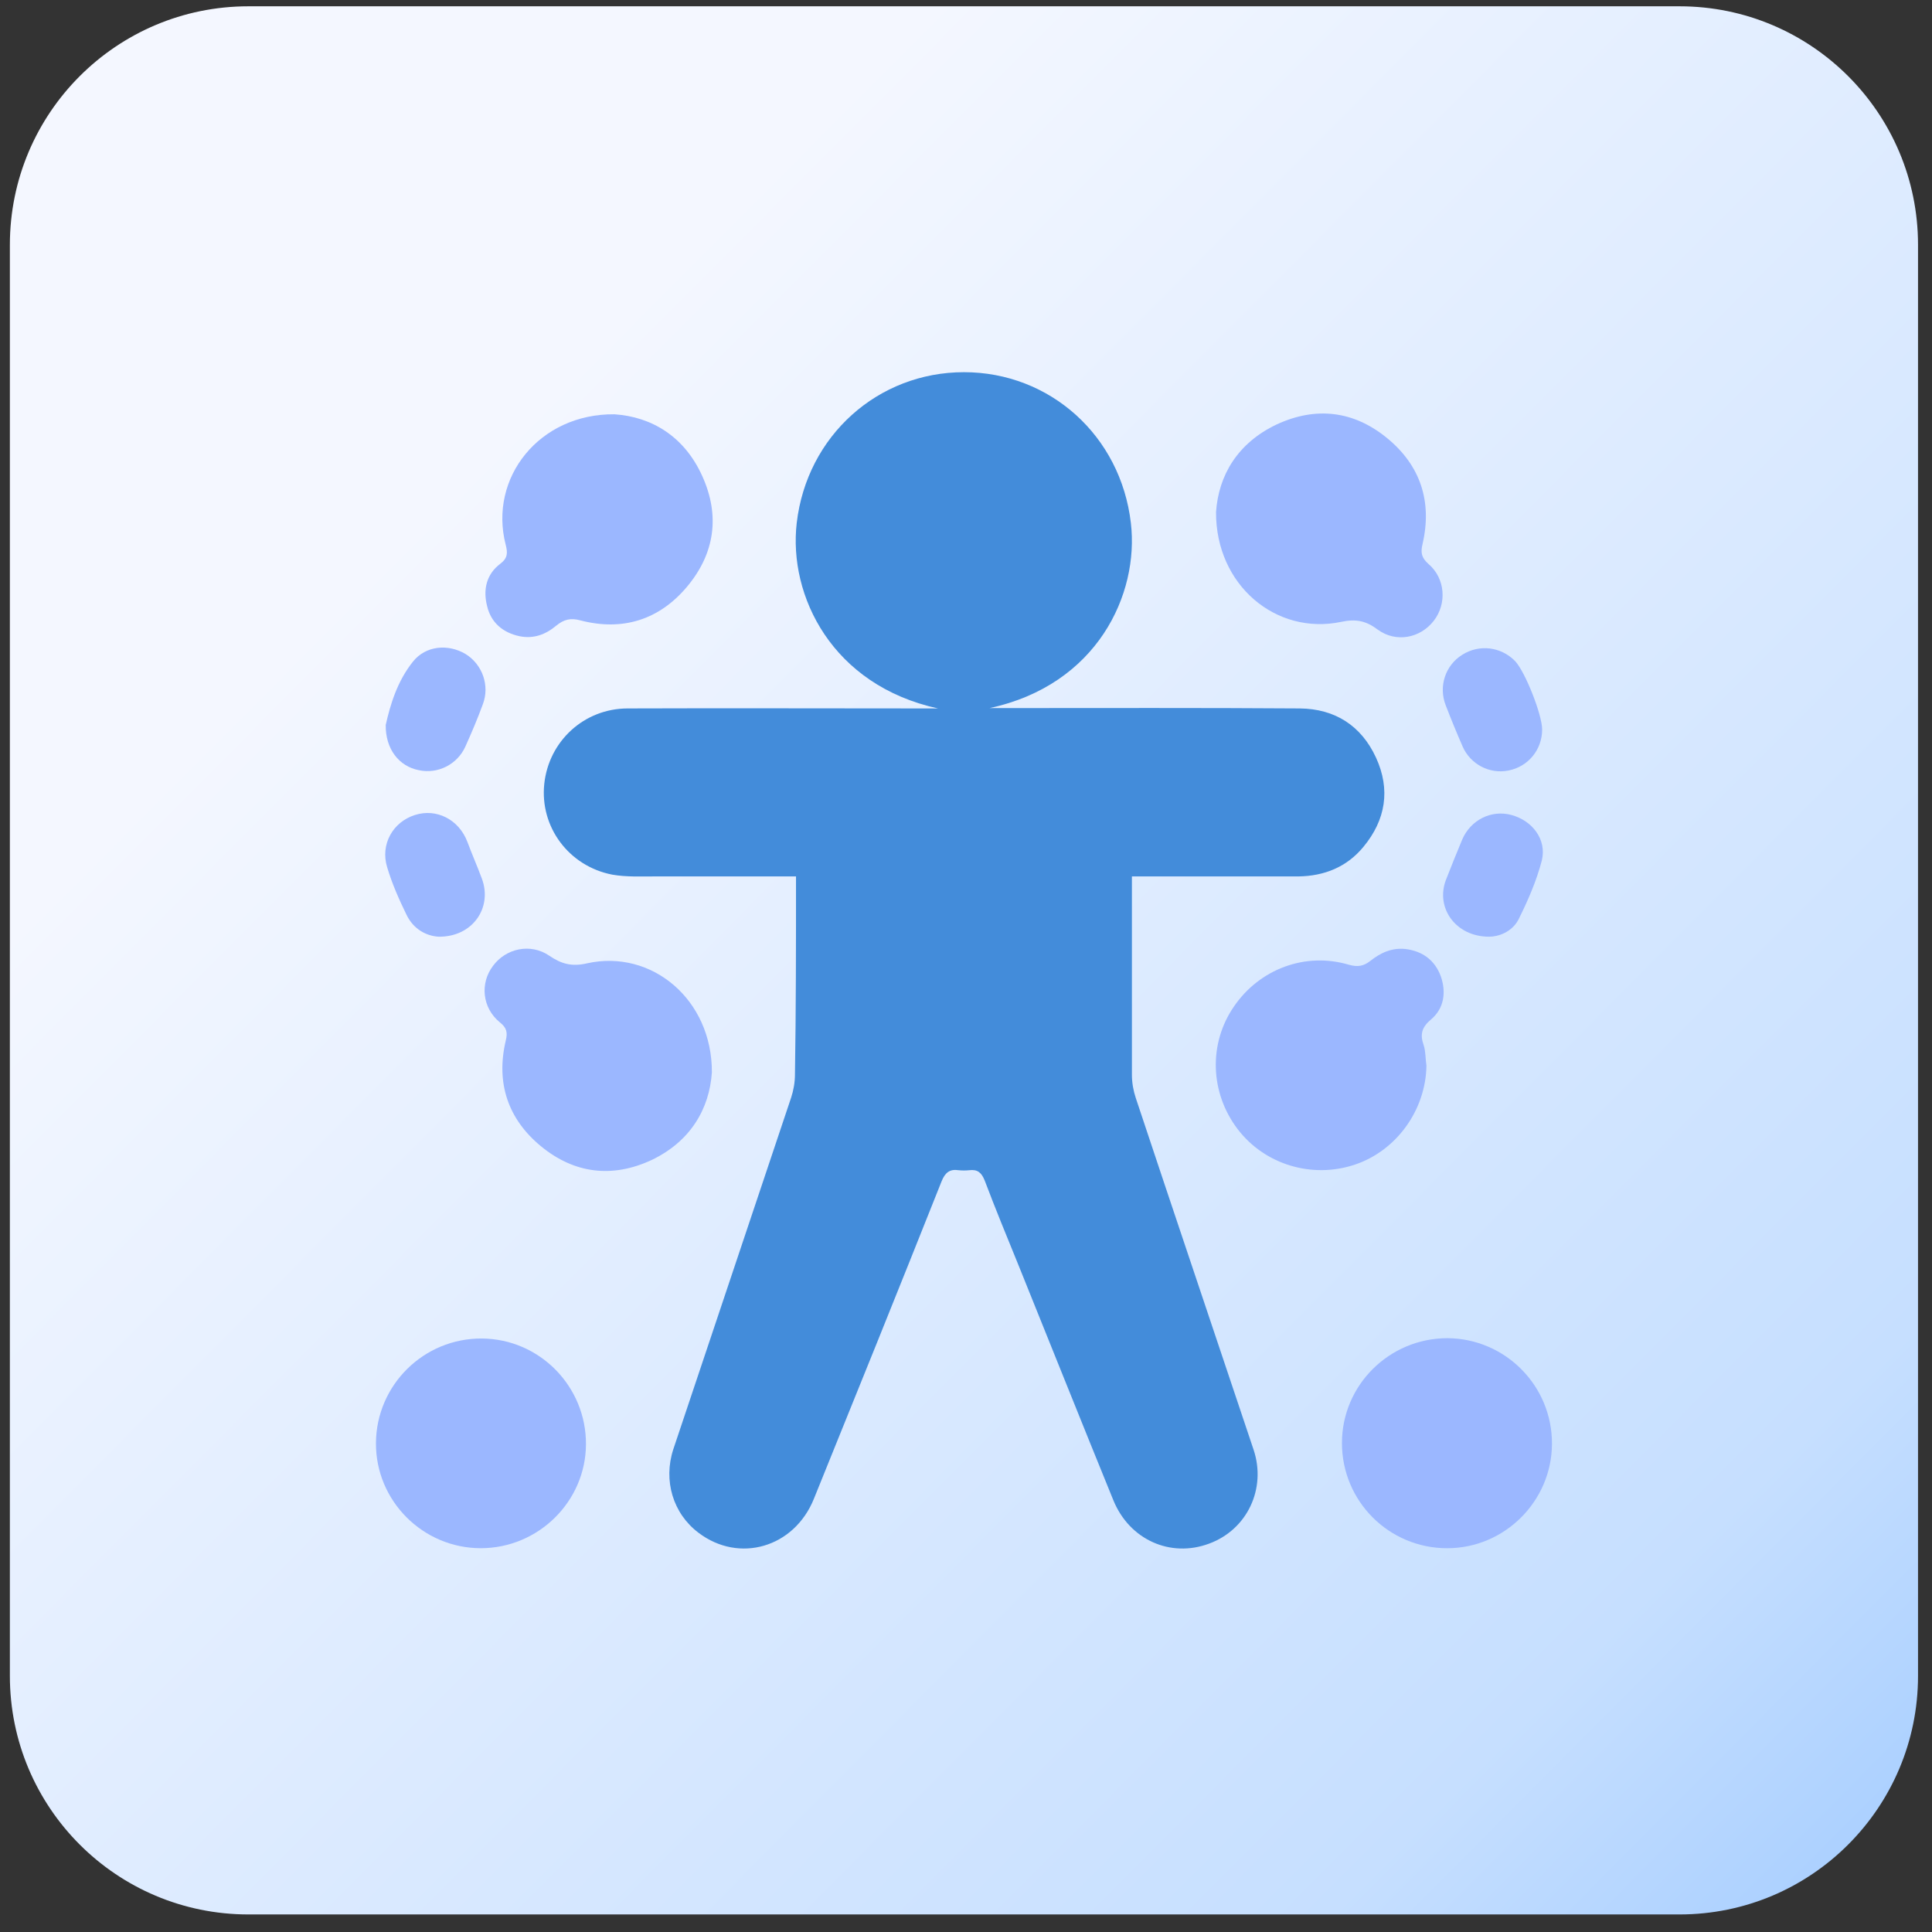
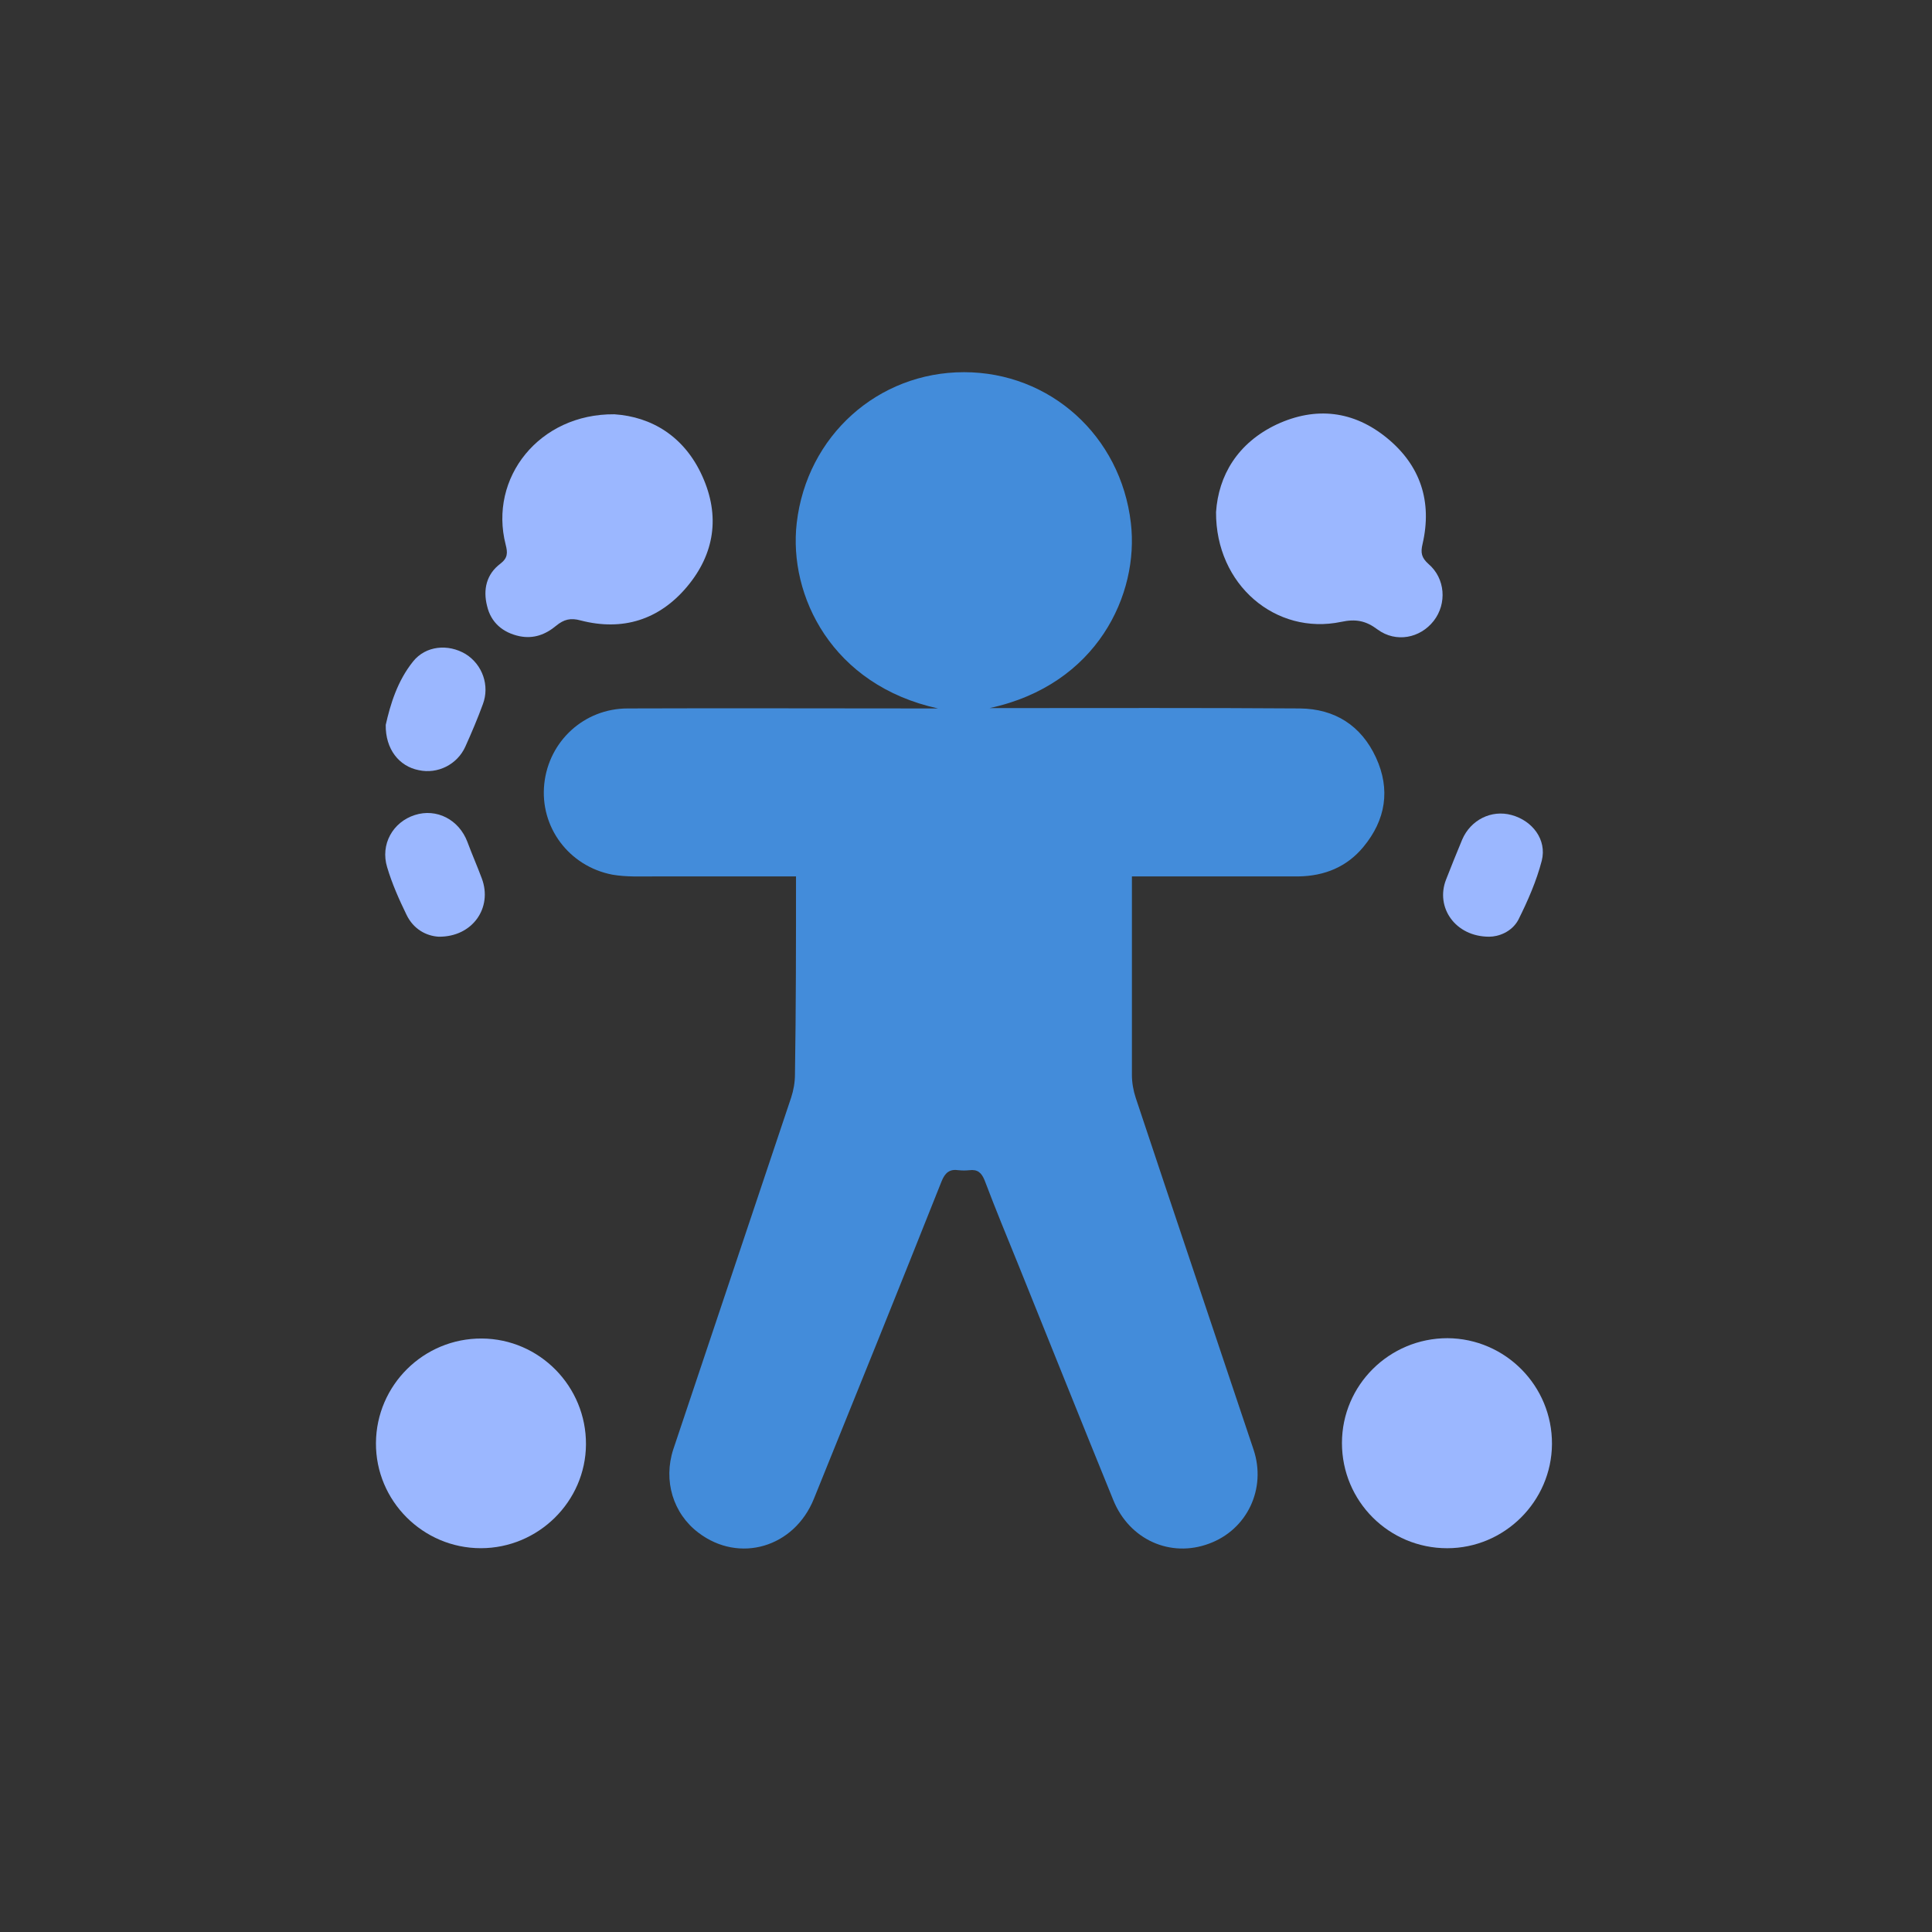
<svg xmlns="http://www.w3.org/2000/svg" width="81" height="81" viewBox="0 0 81 81" fill="none">
  <rect x="0" y="0" width="81" height="81" fill="#333333" stroke="none" />
-   <path d="M70.414 0.264H10.414C4.891 0.264 0.414 4.741 0.414 10.264V70.264C0.414 75.787 4.891 80.264 10.414 80.264H70.414C75.937 80.264 80.414 75.787 80.414 70.264V10.264C80.414 4.741 75.937 0.264 70.414 0.264Z" fill="url(#paint0_linear_4037_7635)" />
  <path d="M33.373 36.744C31.359 36.744 29.419 36.744 27.479 36.744C26.876 36.744 26.258 36.773 25.67 36.67C23.848 36.317 22.627 34.671 22.819 32.863C23.01 31.069 24.494 29.702 26.317 29.702C30.448 29.687 34.564 29.702 38.695 29.702C38.901 29.702 39.121 29.702 39.327 29.702C34.888 28.732 33.05 24.983 33.403 21.926C33.829 18.265 36.813 15.604 40.415 15.604C44.016 15.604 46.986 18.265 47.412 21.926C47.765 24.91 46.001 28.717 41.488 29.687C41.723 29.687 41.944 29.687 42.179 29.687C46.28 29.687 50.396 29.673 54.498 29.702C55.968 29.717 57.07 30.422 57.688 31.76C58.305 33.098 58.099 34.377 57.159 35.509C56.468 36.347 55.527 36.729 54.439 36.744C52.337 36.744 50.22 36.744 48.118 36.744C47.912 36.744 47.721 36.744 47.456 36.744C47.456 36.979 47.456 37.17 47.456 37.361C47.456 39.934 47.456 42.492 47.456 45.064C47.456 45.387 47.515 45.726 47.618 46.034C49.25 50.944 50.911 55.854 52.557 60.779C53.101 62.41 52.293 64.13 50.69 64.718C49.073 65.321 47.353 64.557 46.677 62.896C45.34 59.617 44.031 56.339 42.708 53.061C42.223 51.87 41.738 50.694 41.282 49.489C41.15 49.165 40.988 49.018 40.635 49.062C40.488 49.077 40.341 49.077 40.194 49.062C39.812 49.004 39.621 49.165 39.474 49.533C37.71 53.972 35.916 58.412 34.123 62.837C33.3 64.88 30.992 65.556 29.287 64.263C28.213 63.454 27.802 62.072 28.228 60.764C29.875 55.854 31.521 50.944 33.168 46.02C33.27 45.711 33.329 45.373 33.329 45.049C33.373 42.315 33.373 39.566 33.373 36.744Z" fill="#438CDA" />
  <path d="M25.758 17.369C27.316 17.472 28.698 18.295 29.448 19.971C30.197 21.632 29.962 23.22 28.801 24.602C27.639 25.984 26.11 26.469 24.346 26.013C23.92 25.895 23.641 25.969 23.317 26.234C22.877 26.601 22.377 26.792 21.789 26.675C21.083 26.528 20.583 26.101 20.422 25.41C20.245 24.719 20.392 24.073 20.98 23.632C21.289 23.396 21.289 23.176 21.201 22.838C20.48 20.03 22.612 17.34 25.758 17.369Z" fill="#9BB7FF" />
  <path d="M50.983 21.471C51.085 19.942 51.879 18.575 53.526 17.795C55.172 17.031 56.76 17.222 58.156 18.369C59.553 19.515 60.053 21.029 59.641 22.808C59.553 23.176 59.597 23.382 59.891 23.646C60.596 24.249 60.67 25.307 60.111 26.028C59.538 26.763 58.524 26.954 57.759 26.395C57.274 26.028 56.848 25.939 56.23 26.072C53.496 26.645 50.968 24.528 50.983 21.471Z" fill="#9BB7FF" />
-   <path d="M59.804 44.682C59.775 46.534 58.555 48.239 56.805 48.827C55.012 49.43 53.013 48.827 51.881 47.328C50.734 45.814 50.66 43.756 51.734 42.198C52.807 40.625 54.733 39.904 56.555 40.448C56.923 40.551 57.173 40.507 57.452 40.286C57.878 39.948 58.349 39.728 58.922 39.787C59.642 39.875 60.157 40.257 60.407 40.933C60.642 41.61 60.539 42.286 59.995 42.742C59.613 43.065 59.525 43.359 59.687 43.815C59.775 44.079 59.76 44.388 59.804 44.682Z" fill="#9BB7FF" />
-   <path d="M29.846 44.96C29.743 46.489 28.949 47.856 27.317 48.635C25.671 49.4 24.083 49.208 22.686 48.062C21.29 46.915 20.79 45.401 21.202 43.637C21.29 43.284 21.246 43.093 20.952 42.858C20.217 42.255 20.114 41.226 20.672 40.491C21.216 39.756 22.245 39.536 23.024 40.065C23.539 40.418 23.98 40.535 24.612 40.388C27.317 39.785 29.86 41.902 29.846 44.96Z" fill="#9BB7FF" />
  <path d="M15.762 60.499C15.777 58.073 17.761 56.103 20.201 56.118C22.627 56.133 24.582 58.132 24.567 60.558C24.553 62.954 22.568 64.909 20.157 64.909C17.732 64.909 15.747 62.924 15.762 60.499Z" fill="#9BB7FF" />
  <path d="M56.262 60.5C56.262 58.074 58.246 56.104 60.687 56.104C63.112 56.119 65.082 58.104 65.067 60.544C65.052 62.94 63.083 64.91 60.672 64.91C58.232 64.91 56.262 62.94 56.262 60.5Z" fill="#9BB7FF" />
  <path d="M62.435 39.272C61.009 39.272 60.171 38.038 60.627 36.876C60.847 36.318 61.068 35.759 61.303 35.2C61.656 34.377 62.523 33.936 63.376 34.171C64.243 34.407 64.86 35.2 64.64 36.082C64.419 36.935 64.052 37.773 63.655 38.567C63.376 39.081 62.817 39.272 62.435 39.272Z" fill="#9BB7FF" />
  <path d="M18.393 39.272C17.878 39.242 17.334 38.963 17.04 38.345C16.732 37.713 16.438 37.052 16.232 36.361C15.938 35.405 16.467 34.465 17.393 34.17C18.305 33.877 19.245 34.362 19.598 35.302C19.789 35.817 20.01 36.317 20.201 36.831C20.657 38.051 19.819 39.286 18.393 39.272Z" fill="#9BB7FF" />
  <path d="M16.172 30.392C16.363 29.54 16.657 28.555 17.319 27.732C17.848 27.07 18.789 26.982 19.524 27.423C20.23 27.864 20.538 28.746 20.244 29.525C20.024 30.128 19.774 30.716 19.509 31.304C19.171 32.053 18.348 32.465 17.554 32.289C16.731 32.127 16.157 31.407 16.172 30.392Z" fill="#9BB7FF" />
-   <path d="M64.655 30.584C64.655 31.437 64.067 32.143 63.244 32.304C62.45 32.466 61.641 32.04 61.318 31.29C61.068 30.717 60.833 30.143 60.612 29.57C60.303 28.776 60.597 27.894 61.303 27.453C62.023 26.997 62.935 27.115 63.523 27.718C63.949 28.174 64.655 29.967 64.655 30.584Z" fill="#9BB7FF" />
  <defs>
    <linearGradient id="paint0_linear_4037_7635" x1="95.881" y1="95.481" x2="9.011" y2="9.002" gradientUnits="userSpaceOnUse">
      <stop stop-color="#438CDA" />
      <stop offset="0.159" stop-color="#A0CAFF" />
      <stop offset="0.32" stop-color="#C6DFFF" />
      <stop offset="0.878" stop-color="#F4F7FF" />
    </linearGradient>
  </defs>
</svg>